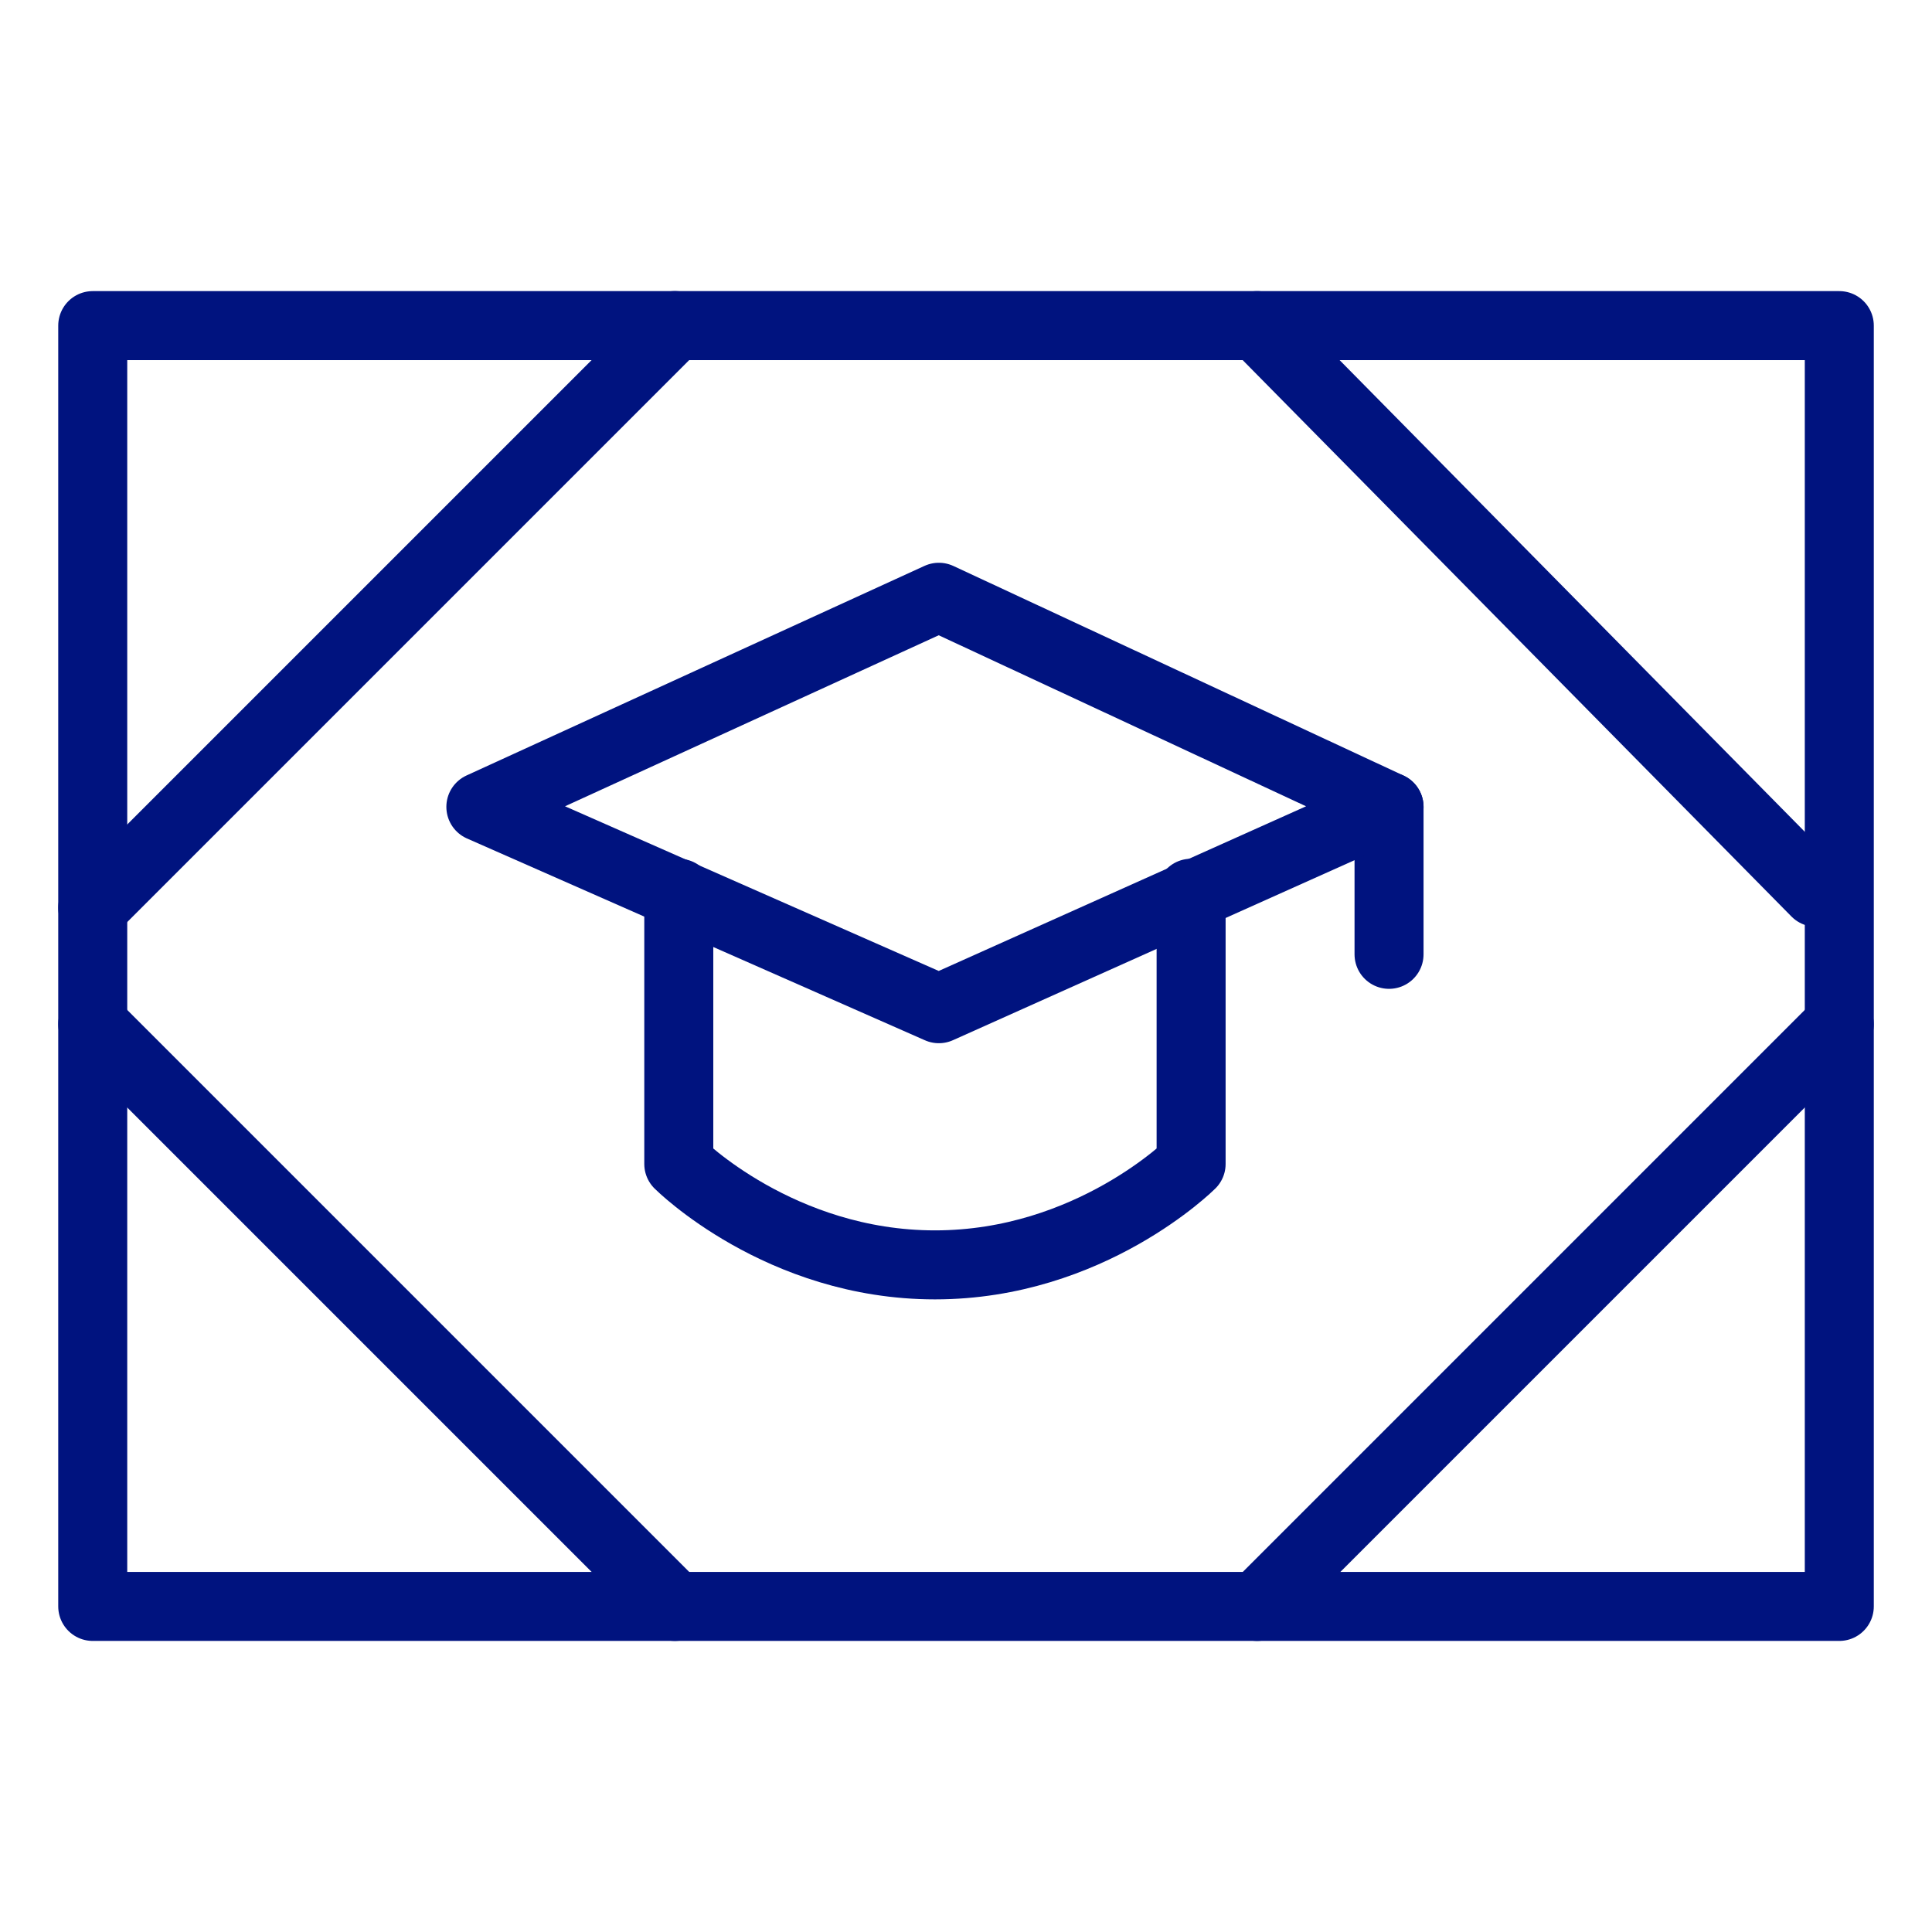
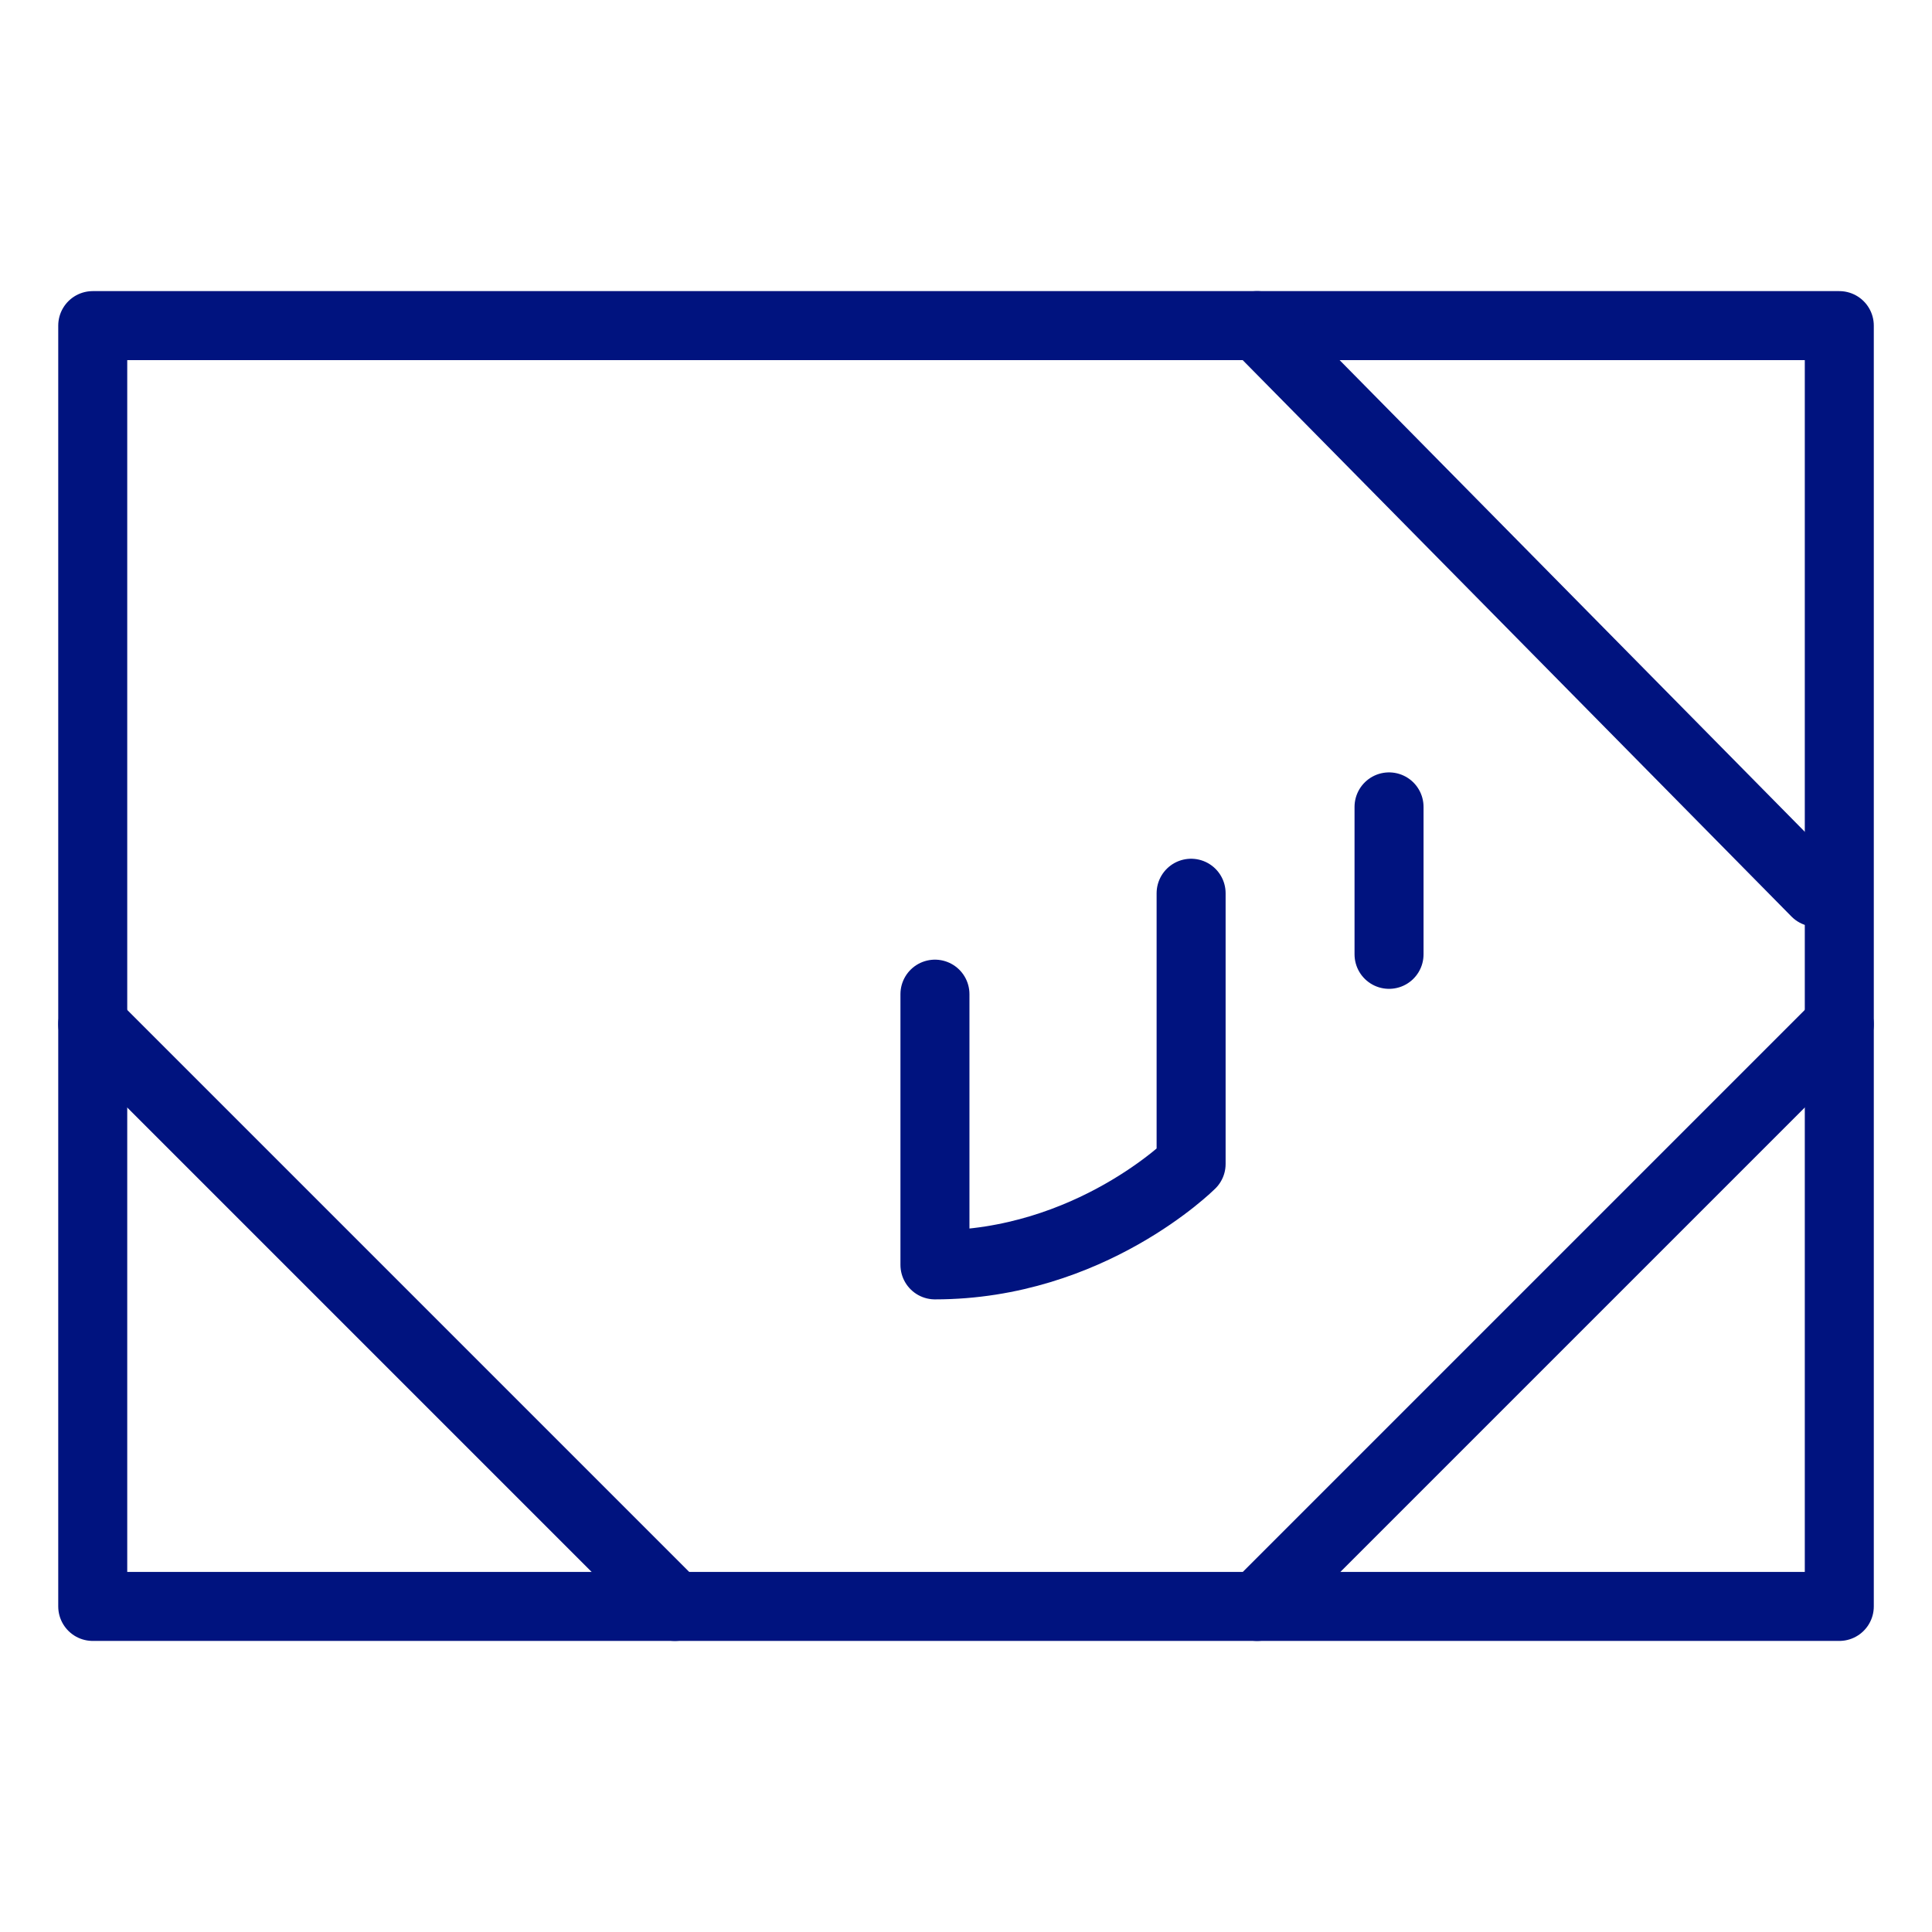
<svg xmlns="http://www.w3.org/2000/svg" fill="none" viewBox="-1 -1 56 56" id="Online-Certificate--Streamline-Ultimate.svg" height="56" width="56">
  <desc>Online Certificate Streamline Icon: https://streamlinehq.com</desc>
  <path stroke="#00137f" stroke-linecap="round" stroke-linejoin="round" stroke-miterlimit="10" d="M39.262 22.388V26.662" stroke-width="2" />
-   <path stroke="#00137f" stroke-linecap="round" stroke-linejoin="round" stroke-miterlimit="10" d="M33.525 24.891V32.738s-2.925 2.925 -7.425 2.925c-4.5 0 -7.425 -2.925 -7.425 -2.925v-7.847" stroke-width="2" />
-   <path stroke="#00137f" stroke-linecap="round" stroke-linejoin="round" stroke-miterlimit="10" d="m12.938 22.388 13.275 5.85 13.05 -5.85L26.213 16.312l-13.275 6.075Z" stroke-width="2" />
+   <path stroke="#00137f" stroke-linecap="round" stroke-linejoin="round" stroke-miterlimit="10" d="M33.525 24.891V32.738s-2.925 2.925 -7.425 2.925v-7.847" stroke-width="2" />
  <path stroke="#00137f" stroke-linecap="round" stroke-linejoin="round" stroke-miterlimit="10" d="M52.312 8.438H1.688v37.125h50.625V8.438Z" stroke-width="2" />
  <path stroke="#00137f" stroke-linecap="round" stroke-linejoin="round" stroke-miterlimit="10" d="m1.688 28.688 16.875 16.875" stroke-width="2" />
  <path stroke="#00137f" stroke-linecap="round" stroke-linejoin="round" stroke-miterlimit="10" d="m52.312 28.688 -16.875 16.875" stroke-width="2" />
  <path stroke="#00137f" stroke-linecap="round" stroke-linejoin="round" stroke-miterlimit="10" d="m35.438 8.438 16.2 16.425" stroke-width="2" />
-   <path stroke="#00137f" stroke-linecap="round" stroke-linejoin="round" stroke-miterlimit="10" d="m1.688 25.312 16.875 -16.875" stroke-width="2" />
</svg>